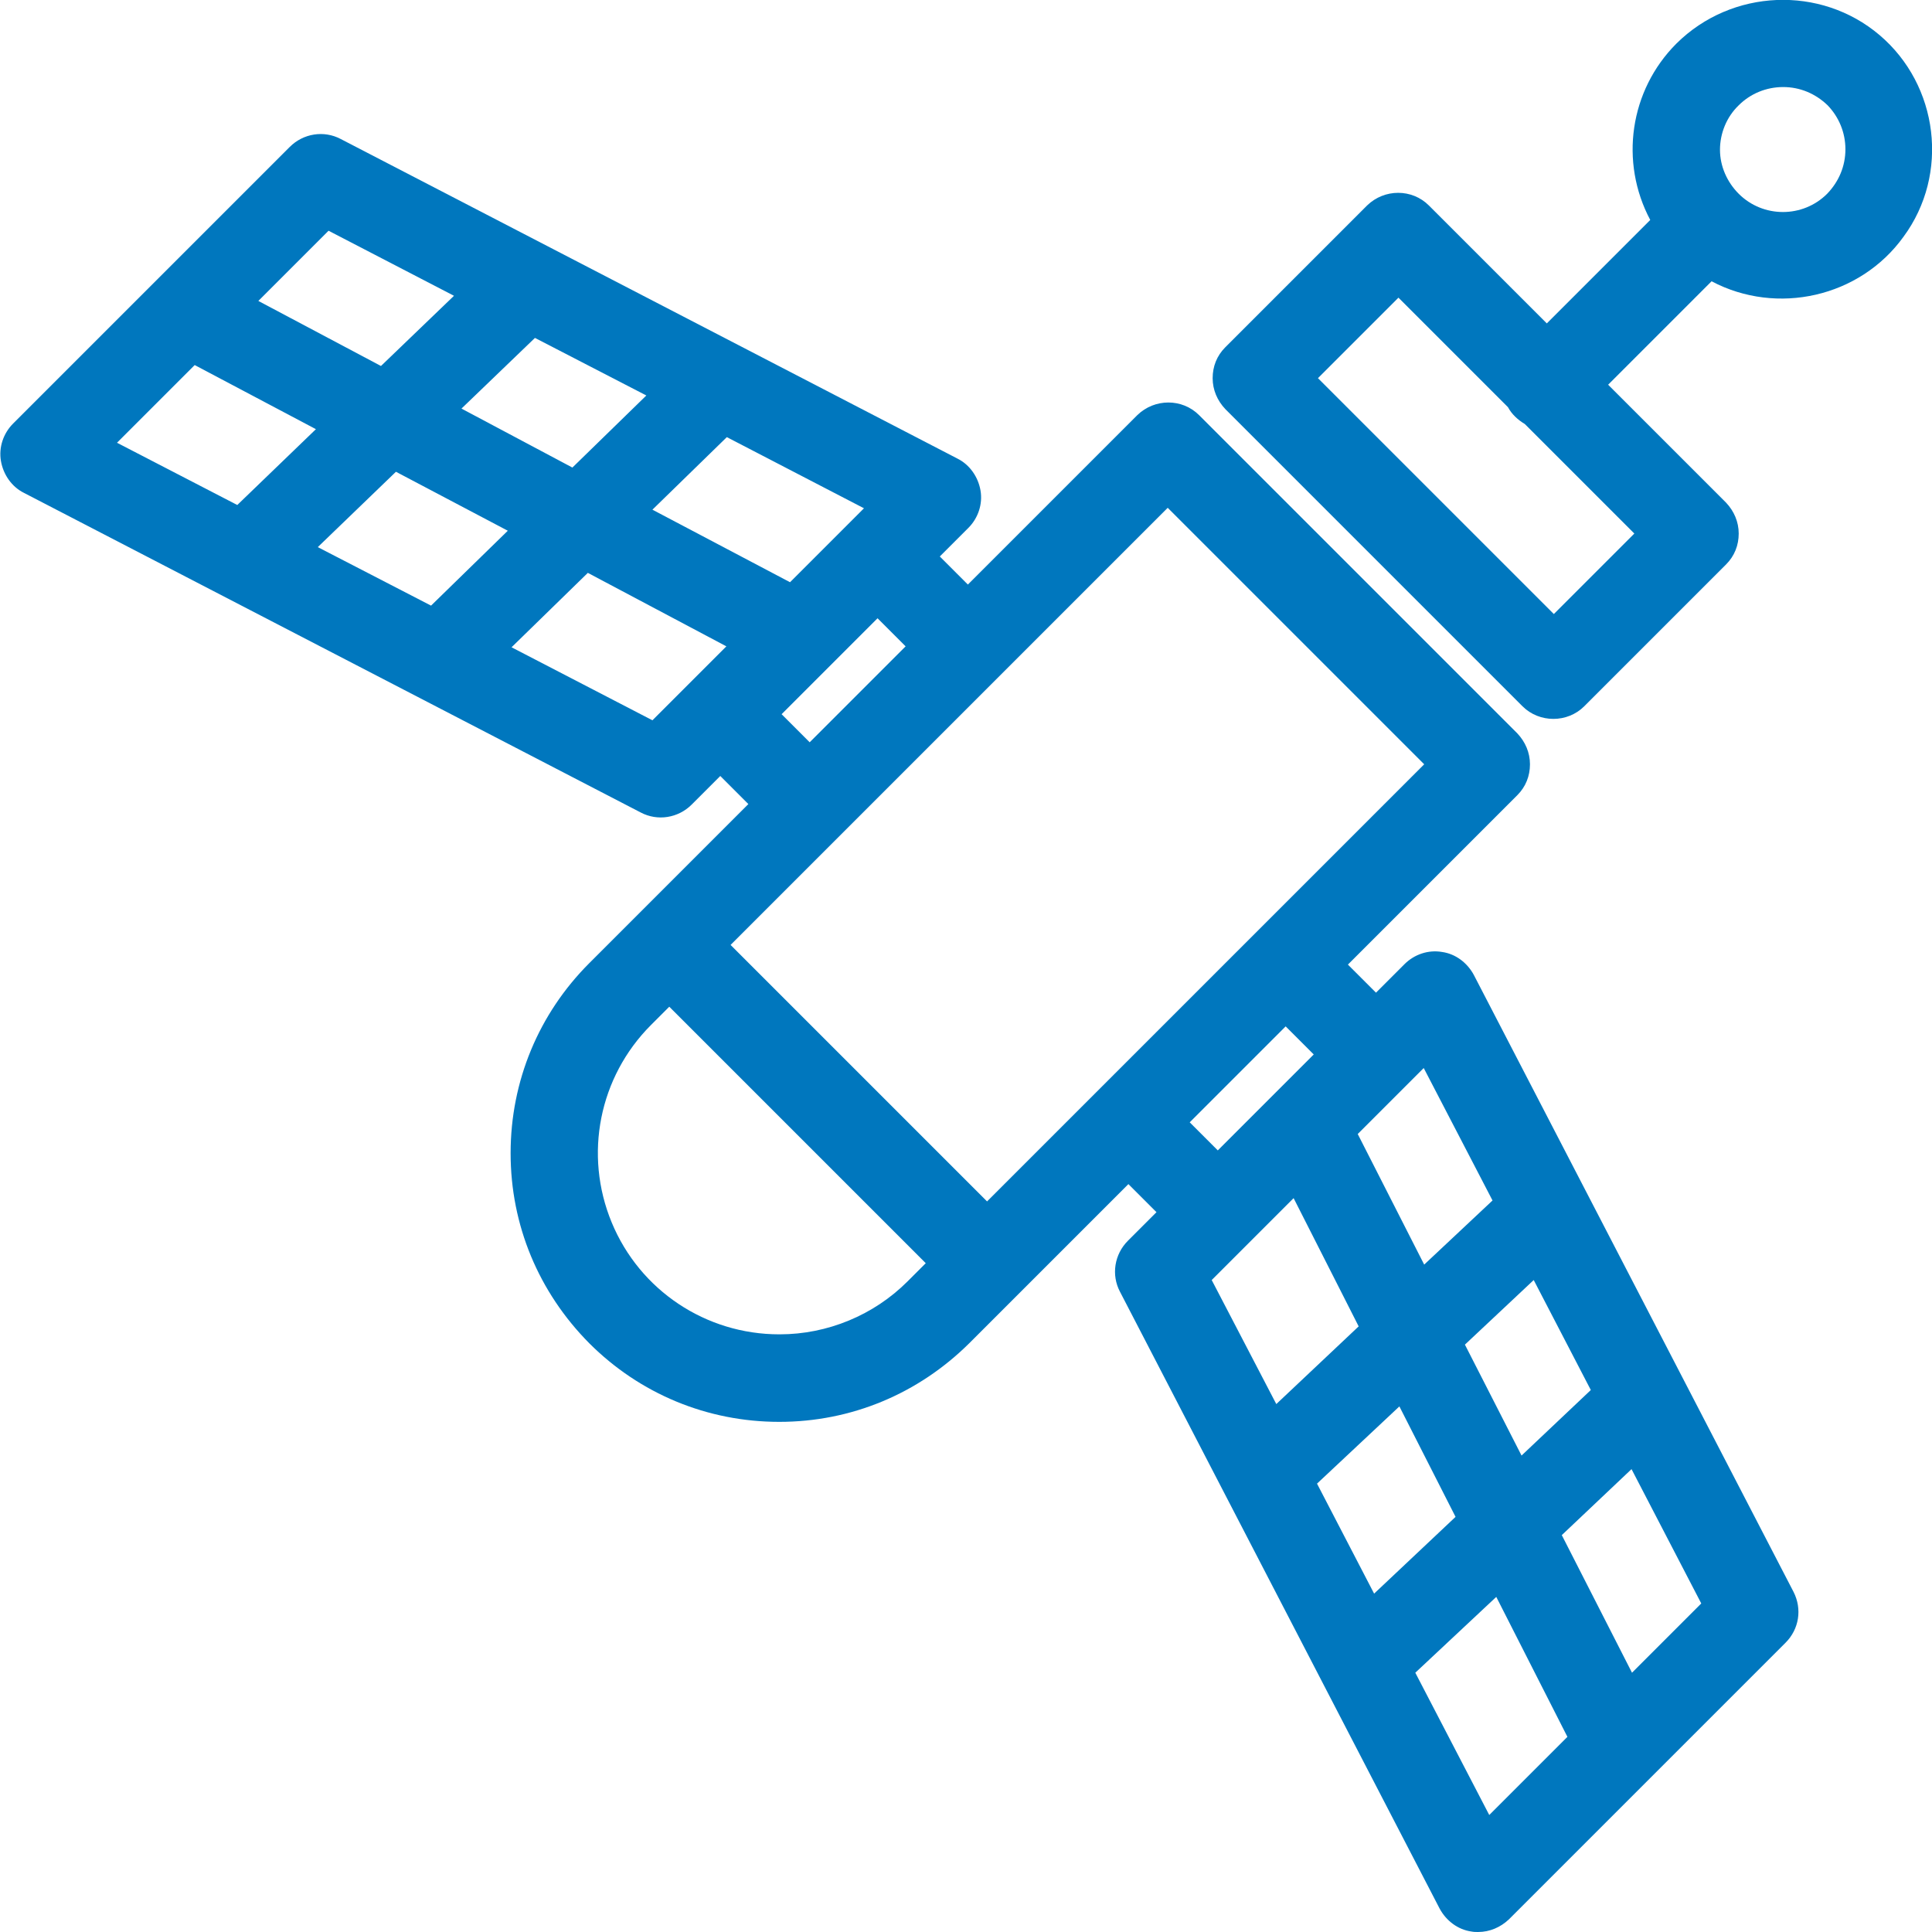
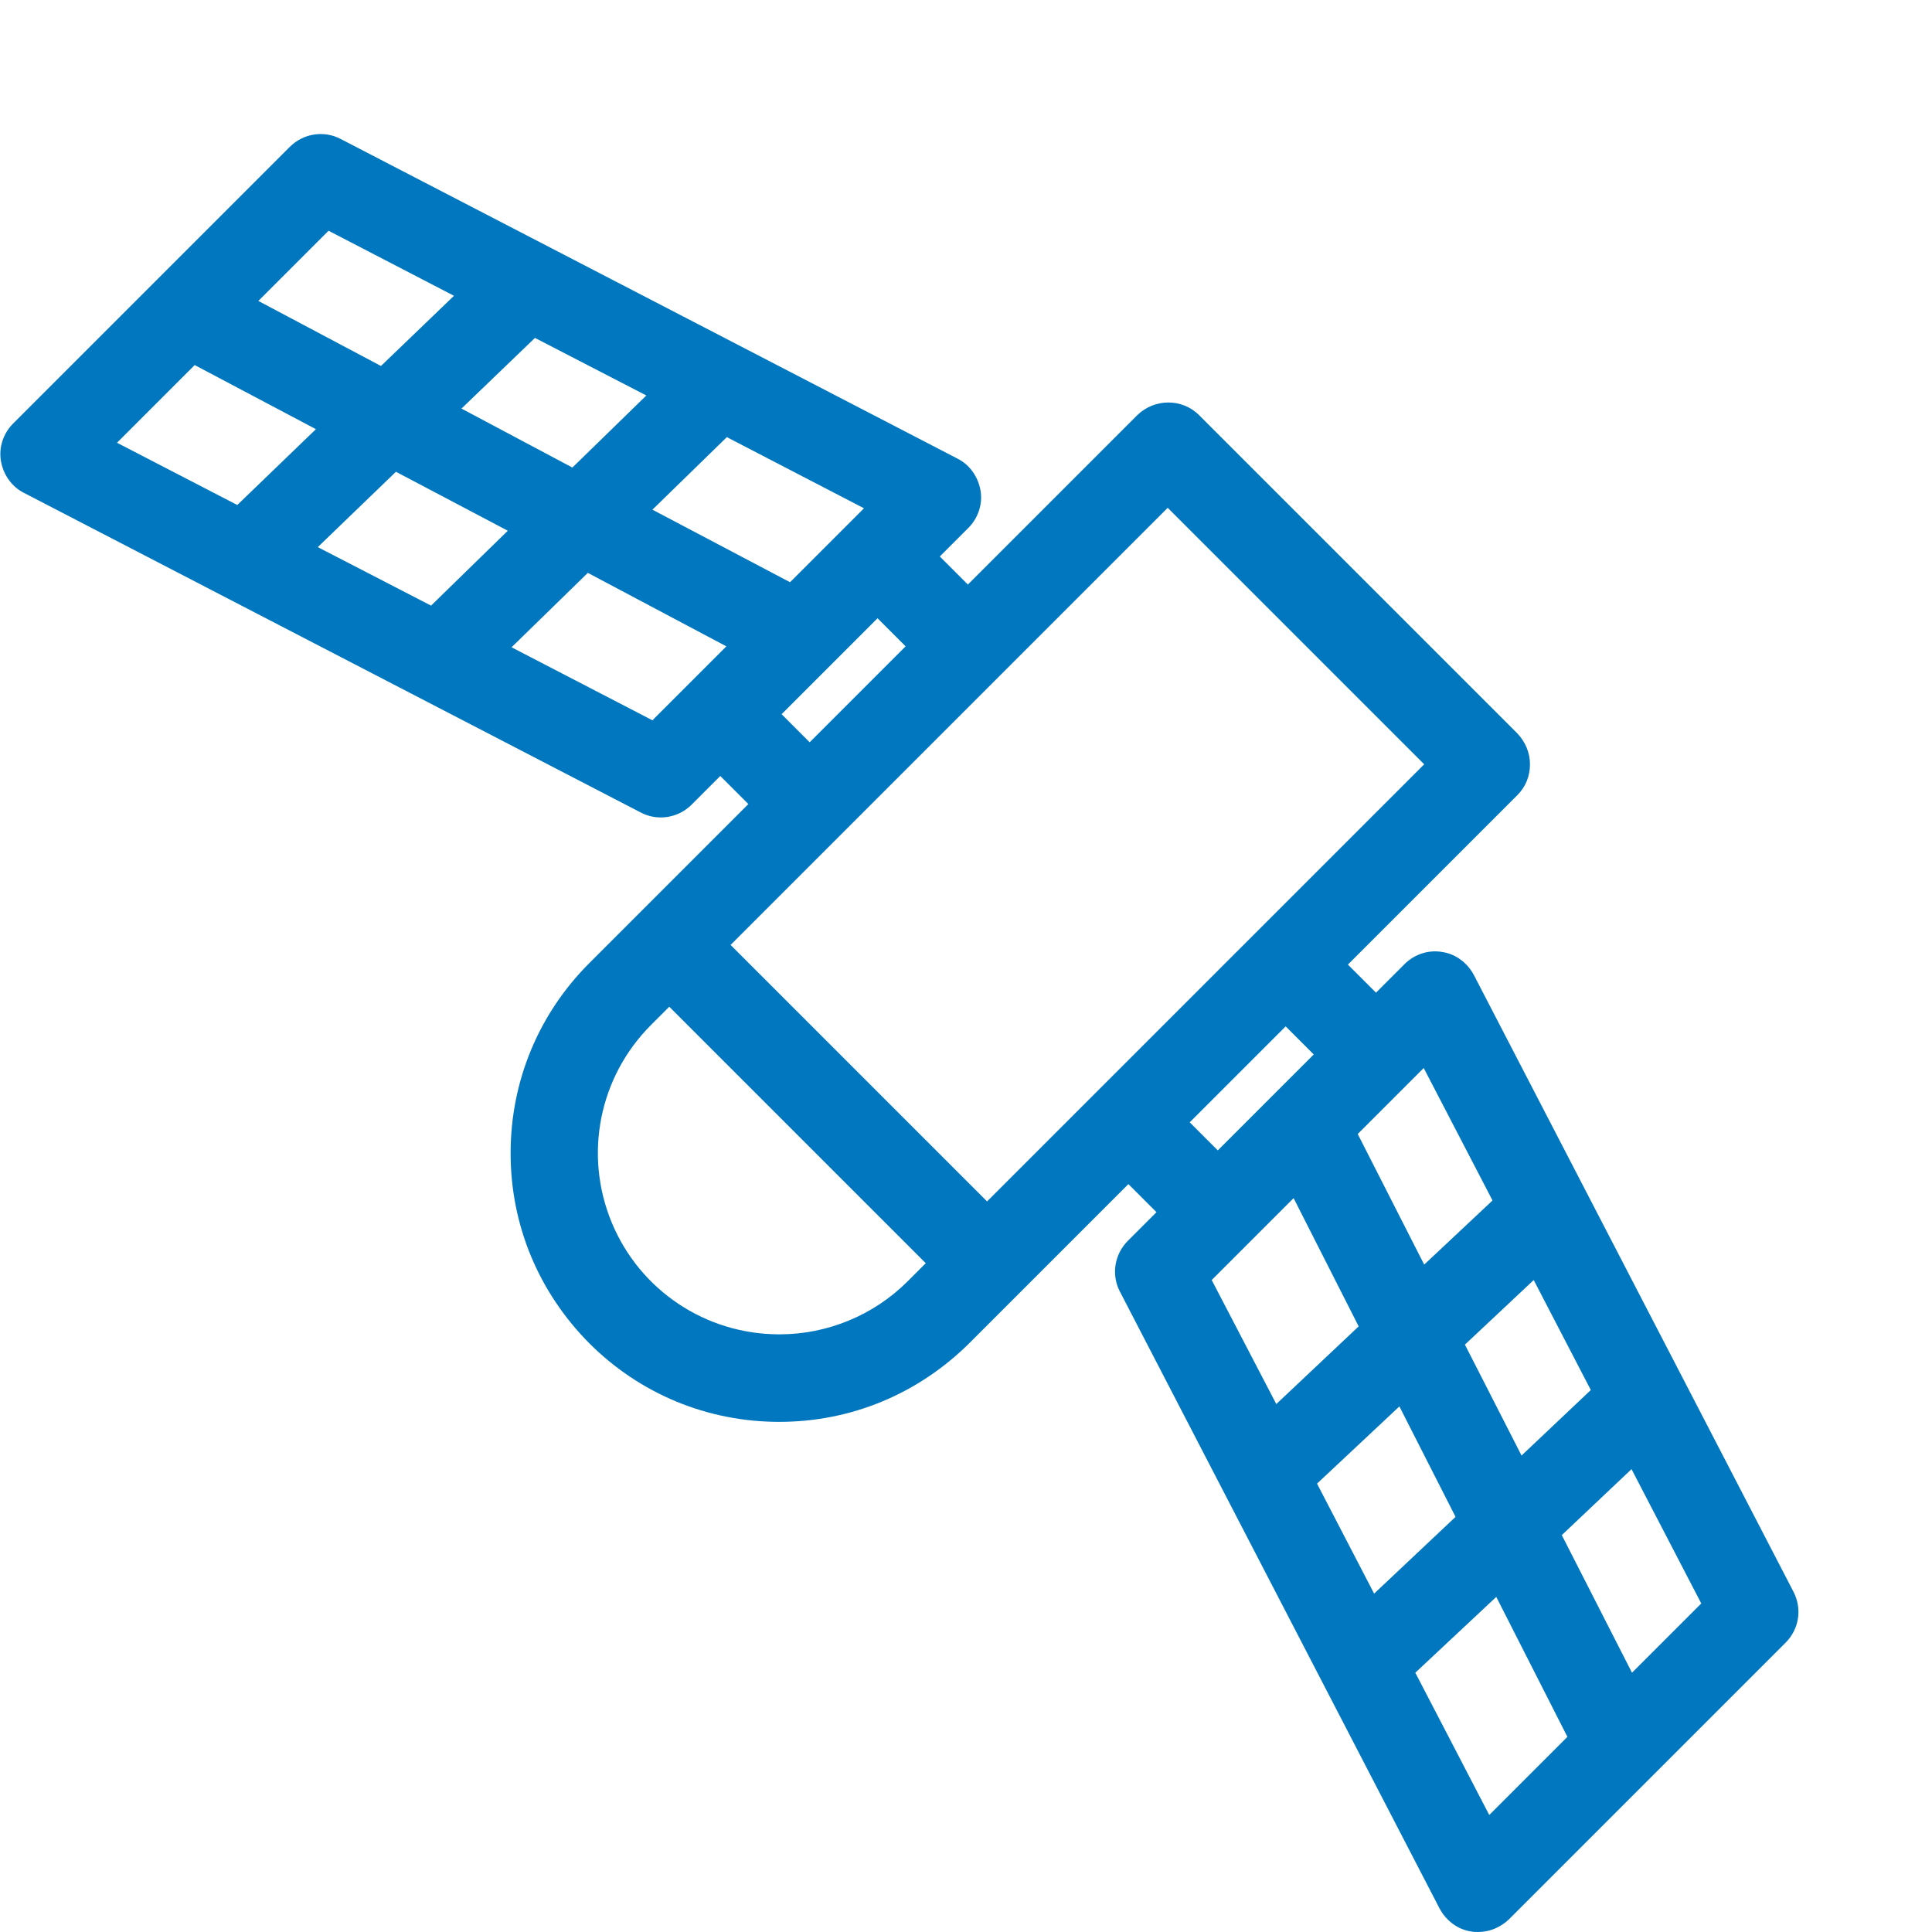
<svg xmlns="http://www.w3.org/2000/svg" version="1.1" id="Layer_1" x="0px" y="0px" viewBox="-1599.3 -267.7 412.8 412.8" style="enable-background:new -1599.3 -267.7 412.8 412.8;" xml:space="preserve">
  <style type="text/css">
	.st0{fill:#0077BE;}
</style>
  <g>
-     <path class="st0" d="M-1197.7-260.2L-1197.7-260.2c-12.6-10.7-31.6-9.9-43.4,1.8c-10,10-12.2,25.3-5.6,37.7l-22.1,22.1l-25.2-25.2   c-3.6-3.6-9.5-3.6-13.2,0l-30.3,30.3c-1.8,1.8-2.7,4.1-2.7,6.6s1,4.8,2.7,6.6l63.5,63.5c1.8,1.8,4.2,2.7,6.6,2.7   c2.4,0,4.8-0.9,6.6-2.7l30.3-30.3c1.8-1.8,2.7-4.1,2.7-6.6c0-2.5-1-4.8-2.7-6.6l-25.2-25.2l22.1-22.1c14,7.4,31.7,3.4,41-9.5   C-1182.7-230.5-1185.1-249.5-1197.7-260.2z M-1250.1-153.7l-17.2,17.2l-50.4-50.4l17.2-17.2l23.4,23.4c0.8,1.5,2.1,2.7,3.6,3.6   L-1250.1-153.7z M-1205-235.8c0,3.6-1.4,6.9-3.9,9.5c-5.2,5.2-13.7,5.2-18.9,0c-2.5-2.5-4-5.9-4-9.4c0-3.5,1.4-7,4-9.5   c2.5-2.5,5.9-3.9,9.5-3.9c3.6,0,6.9,1.4,9.5,3.9C-1206.4-242.7-1205-239.4-1205-235.8z" />
    <path class="st0" d="M-1284.4-59.4L-1284.4-59.4c-1.4-2.6-3.9-4.5-6.8-4.9c-2.9-0.5-5.9,0.5-8,2.6l-6.1,6.1l-6-6l36.2-36.2   c1.8-1.8,2.7-4.1,2.7-6.6c0-2.5-1-4.8-2.7-6.6l-68-68c-3.6-3.6-9.5-3.6-13.2,0l-36.2,36.2l-6-6l6.1-6.1c2.1-2.1,3.1-5.1,2.6-8   c-0.5-2.9-2.3-5.5-4.9-6.8l-131.8-68.3c-3.6-1.9-8-1.2-10.9,1.7l-59.1,59.1c-2.1,2.1-3.1,5.1-2.6,8c0.5,2.9,2.3,5.5,4.9,6.8   l131.8,68.3c3.6,1.9,8,1.2,10.9-1.7l6.1-6.1l6,6l-34,34c-10.8,10.8-16.8,25.2-16.8,40.6s6,29.7,16.8,40.6   c10.8,10.8,25.2,16.8,40.6,16.8s29.7-6,40.6-16.8l34-34l6,6l-6.1,6.1c-2.9,2.9-3.6,7.3-1.7,10.9l68.3,131.8   c1.4,2.6,3.9,4.5,6.8,4.9c0.5,0.1,0.9,0.1,1.4,0.1c2.5,0,4.8-1,6.6-2.7l59.1-59.1c2.9-2.9,3.6-7.2,1.7-10.9L-1284.4-59.4z    M-1401.5,2.2l-3.9,3.9l0,0c-7.2,7.2-17.1,11.3-27.3,11.3c0,0-0.1,0-0.1,0c-15.7,0-29.8-9.4-35.8-23.9c-6-14.5-2.7-31.1,8.4-42.2   l3.9-3.9L-1401.5,2.2z M-1459.9-158.8l15.9-15.5l29.3,15.2l-15.8,15.8L-1459.9-158.8z M-1411.8-135.6l6,6l-20.5,20.5l-6-6   L-1411.8-135.6z M-1500.7-180.4l15.7-15.1l23.8,12.3l-15.8,15.4L-1500.7-180.4z M-1444.1-129.6l-15.8,15.8l-30.1-15.6l16.3-15.9   L-1444.1-129.6z M-1544.1-203.4l15-15l26.8,13.9l-15.6,15L-1544.1-203.4z M-1490.8-154.3l-16.4,16l-24.2-12.5l16.7-16.1   L-1490.8-154.3z M-1531.8-176l-16.8,16.2l-25.7-13.3l16.6-16.6L-1531.8-176z M-1295-104.4l-93.4,93.4l-54.8-54.8l93.4-93.4   L-1295-104.4z M-1235.8,74.9l-14.8,14.8l-15-29.4l14.9-14.1L-1235.8,74.9z M-1279.6,73.5l15.2,29.9l-16.7,16.7l-15.8-30.4   L-1279.6,73.5z M-1286.3,19.6l14.7-13.8l12.2,23.5l-14.8,14L-1286.3,19.6z M-1300.3,32.8l12,23.6l-17.4,16.4l-12.2-23.5   L-1300.3,32.8z M-1295,2.5l-14.2-27.9l14.1-14.1l14.7,28.3L-1295,2.5z M-1322.9-11.7l13.9,27.4l-17.6,16.6l-13.8-26.5L-1322.9-11.7   z M-1324.6-48.4l6,6l-20.5,20.5l-6-6L-1324.6-48.4z" />
  </g>
</svg>